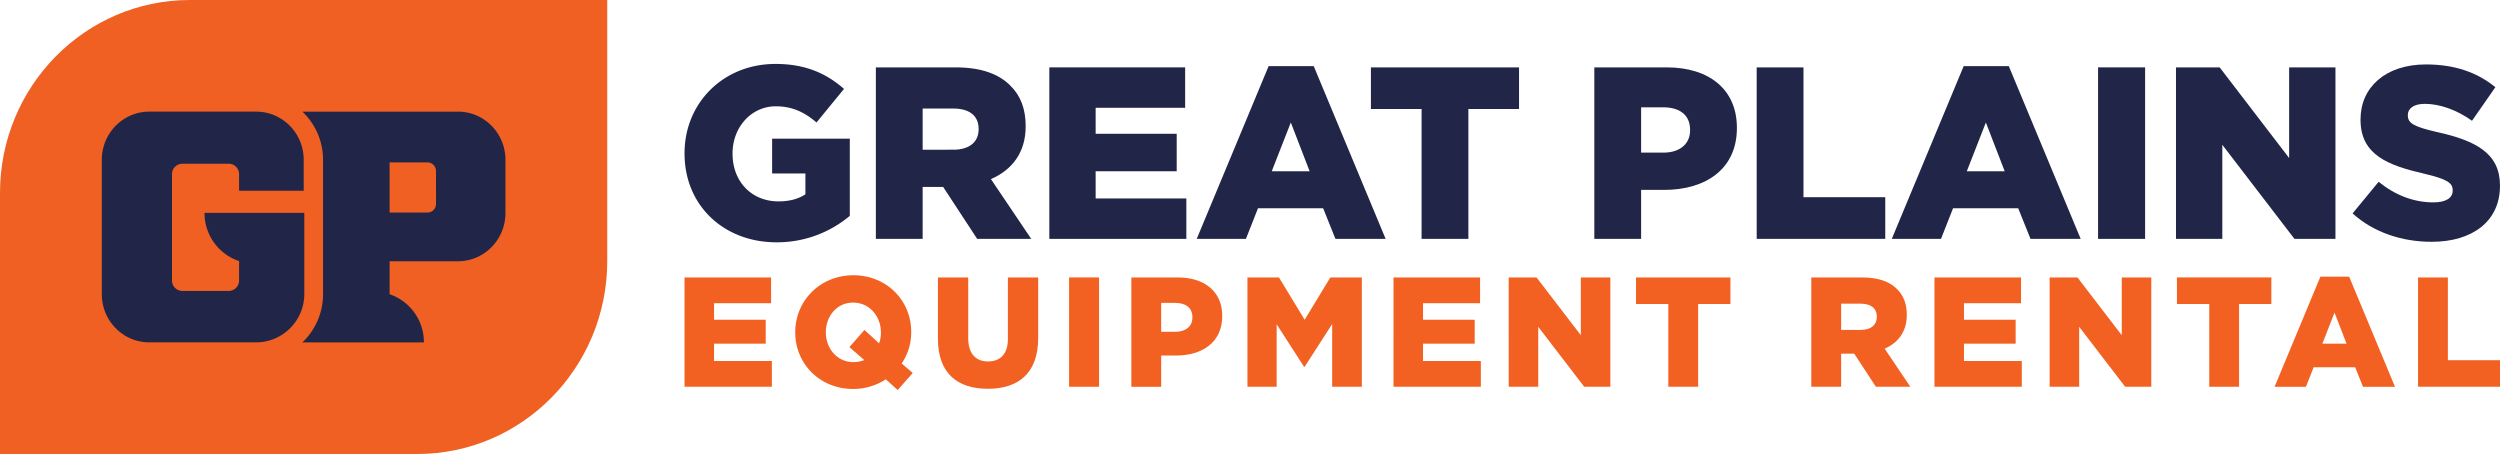
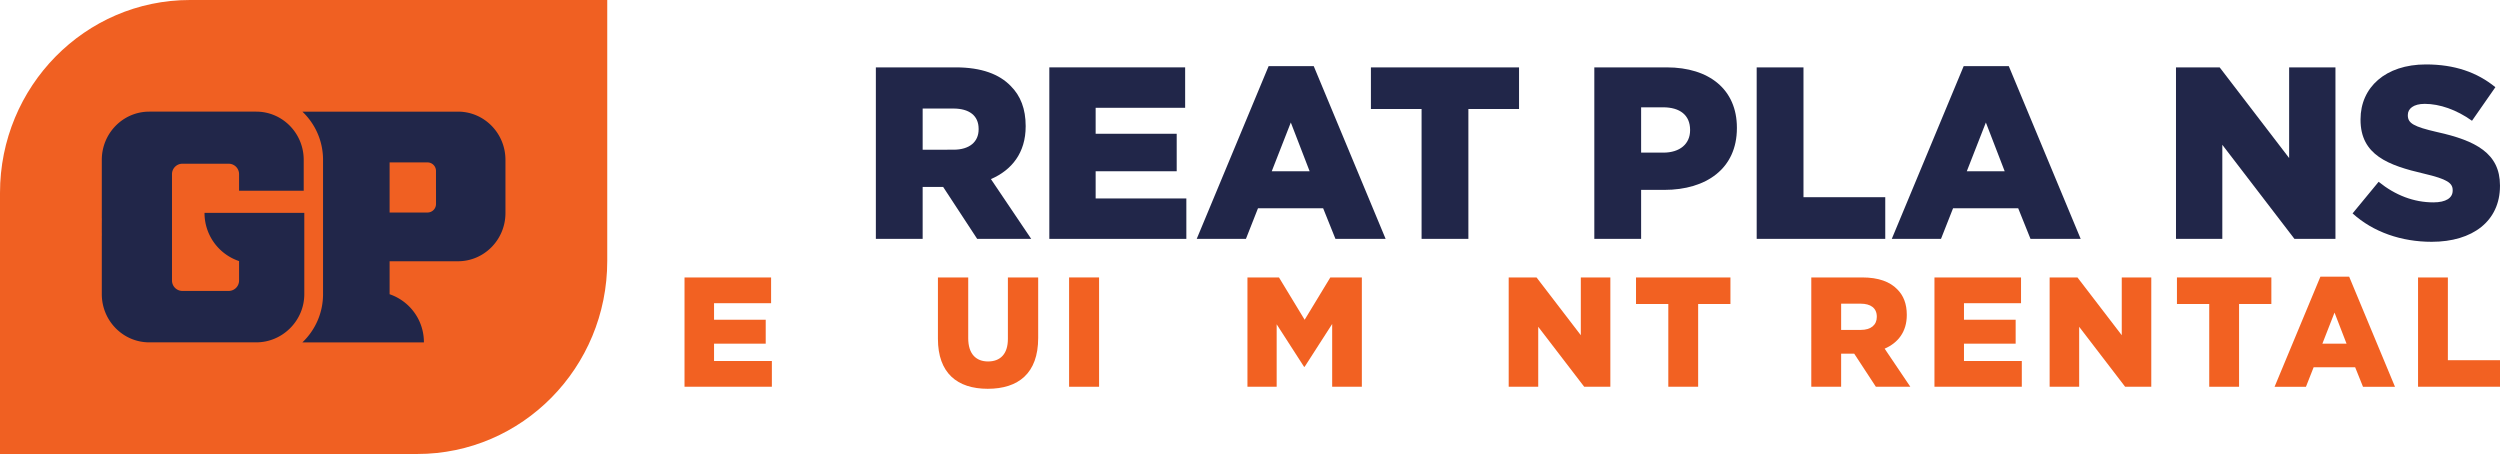
<svg xmlns="http://www.w3.org/2000/svg" id="Layer_1" data-name="Layer 1" viewBox="0 0 4064 738">
  <defs>
    <style>.cls-1{fill:#f06022;}.cls-2{fill:#212649;}.cls-3{fill:#f26122;}</style>
  </defs>
  <path class="cls-1" d="M-358-684v-424.34C-358-1281.58-219.72-1422-49.17-1422H629.14v424.33C629.14-824.43,490.86-684,320.3-684Z" transform="translate(358 1422)" />
  <path class="cls-2" d="M136.67-1030.5V-1076h-106v0H-25.53a82.34,82.34,0,0,0,56.17,78.42l0,.31c0,.74,0,1.44,0,2.16v29a16.92,16.92,0,0,1-16.78,17.06H3.73c-.87,0-1.68,0-2.62,0H-48c-1.39,0-2.65,0-3.88,0h-9.76A16.92,16.92,0,0,1-78.4-966.13v-172.66a16.93,16.93,0,0,1,16.78-17.06H13.86a16.93,16.93,0,0,1,16.78,17.06v26.84H135.71v-50.21c0-43.28-34.56-78.37-77.18-78.37H-115.34c-42.62,0-77.18,35.09-77.18,78.37v95.39l.09-.1c-.06,4.51-.09,9.1-.09,13.88s0,9.35.09,13.86l-.09-.11v95.39c0,43.28,34.56,78.38,77.17,78.38H58.53c42.62,0,78.14-35.1,78.14-78.39Zm249.82-210H133.57a107.84,107.84,0,0,1,33.57,78.37v218.31a107.9,107.9,0,0,1-33.57,78.38H331.1a82.32,82.32,0,0,0-55.76-78.26v-53.55h95.53v-.06h15.62c42.62,0,77.17-35.11,77.17-78.39v-86.43C463.66-1205.44,429.11-1240.53,386.49-1240.53Zm-35.71,129.34v20.62a13.85,13.85,0,0,1-13.74,14H325.66c-1.53,0-3.17,0-4.94,0H275.34v0h0V-1158H337a13.85,13.85,0,0,1,13.74,14v20.65c0,1.92,0,3.92,0,6.1S350.8-1113.12,350.78-1111.19Z" transform="translate(358 1422)" />
-   <path class="cls-2" d="M754.8-1172.28v-.8c0-81.25,62.74-145,147.84-145,48.24,0,82.36,15.14,111.38,40.63l-44.71,54.56c-19.61-16.72-39.22-26.28-66.27-26.28-39.61,0-70.2,33.85-70.2,76.47v.8c0,45,31,77.26,74.51,77.26,18.43,0,32.55-4,43.92-11.54V-1140H897.15v-56.56h126.28v125.46a183.86,183.86,0,0,1-119.22,43C818.72-1028.1,754.8-1087.84,754.8-1172.28Z" transform="translate(358 1422)" />
  <path class="cls-2" d="M1065.8-1312.48h129.81c42,0,71,11.15,89.41,30.27,16.08,15.93,24.31,37.44,24.31,64.92v.79c0,42.62-22.35,70.9-56.47,85.64l65.49,97.18h-87.84l-55.3-84.43h-33.33v84.43H1065.8Zm126.28,133.83c25.88,0,40.78-12.75,40.78-33.06v-.8c0-21.9-15.69-33.06-41.18-33.06h-49.8v66.92Z" transform="translate(358 1422)" />
  <path class="cls-2" d="M1347.78-1312.48h220.79v65.71H1423.08v42.22h131.76v60.94H1423.08v44.22h147.45v65.71H1347.78Z" transform="translate(358 1422)" />
  <path class="cls-2" d="M1704.27-1314.48h73.34l116.86,280.8H1812.9l-20-49.78H1687l-19.61,49.78h-80Zm66.67,170.87-30.59-79.26-31,79.26Z" transform="translate(358 1422)" />
  <path class="cls-2" d="M1952.92-1244.77h-82.36v-67.71h240.79v67.71H2029v211.09h-76.08Z" transform="translate(358 1422)" />
  <path class="cls-2" d="M2233.72-1312.48h117.65c69.41,0,114.12,36.24,114.12,98v.8c0,65.72-49.8,100.36-118,100.36H2309.8v79.66h-76.08Zm112.16,138.6c27.06,0,43.53-14.33,43.53-36.24v-.8c0-23.9-16.47-36.64-43.92-36.64H2309.8v73.68Z" transform="translate(358 1422)" />
  <path class="cls-2" d="M2497.66-1312.48h76.08v211.09h132.94v67.71h-209Z" transform="translate(358 1422)" />
  <path class="cls-2" d="M2834.15-1314.48h73.34l116.86,280.8h-81.57l-20-49.78H2816.9l-19.61,49.78h-80Zm66.66,170.87-30.58-79.26-31,79.26Z" transform="translate(358 1422)" />
-   <path class="cls-2" d="M3052.61-1312.48h76.47v278.8h-76.47Z" transform="translate(358 1422)" />
  <path class="cls-2" d="M3179.28-1312.48h71l112.94,147.37v-147.37h75.29v278.8h-66.66l-117.25-152.94v152.94h-75.3Z" transform="translate(358 1422)" />
  <path class="cls-2" d="M3466.35-1075.1l42.36-51.38c27.05,21.91,57.26,33.46,89,33.46,20.4,0,31.37-7.17,31.37-19.12v-.8c0-11.54-9-17.92-46.27-26.68-58.44-13.54-103.53-30.27-103.53-87.63v-.79c0-51.78,40.39-89.22,106.28-89.22,46.66,0,83.14,12.74,112.93,37l-38,54.57c-25.1-17.93-52.55-27.49-76.86-27.49-18.44,0-27.46,8-27.46,17.93v.8c0,12.74,9.41,18.32,47.45,27.08,63.15,13.94,102.35,34.65,102.35,86.83v.79c0,57-44.31,90.81-111,90.81C3546.36-1028.9,3500.08-1044.43,3466.35-1075.1Z" transform="translate(358 1422)" />
  <path class="cls-3" d="M754.76-971H895.49v41.89H802.75v26.91h84v38.84h-84v28.18h94v41.89h-142Z" transform="translate(358 1422)" />
-   <path class="cls-3" d="M1082-805.45a96.16,96.16,0,0,1-53.24,15.73c-54,0-94-40.87-94-91.9v-.51c0-51,40.5-92.41,94.49-92.41s94,40.88,94,91.91v.5a89.6,89.6,0,0,1-15.5,51l18,15.49-24.49,27.67Zm-35-31.23-24.24-21.08,24.49-27.92L1071-863.84a49.18,49.18,0,0,0,3-17.27v-.51c0-25.89-18.25-48.49-45.24-48.49-26.5,0-44.25,22.35-44.25,48v.51c0,25.64,18,48.24,44.75,48.24A49.11,49.11,0,0,0,1047-836.68Z" transform="translate(358 1422)" />
  <path class="cls-3" d="M1166.7-871.21V-971h49.24v98.75c0,25.65,12.74,37.83,32.24,37.83s32.25-11.68,32.25-36.56V-971h49.24v98.5c0,57.38-32.25,82.51-82,82.51S1166.7-815.61,1166.7-871.21Z" transform="translate(358 1422)" />
  <path class="cls-3" d="M1379.91-971h48.74v177.71h-48.74Z" transform="translate(358 1422)" />
-   <path class="cls-3" d="M1481.14-971h75c44.24,0,72.74,23.1,72.74,62.45v.51c0,41.89-31.75,64-75.24,64h-24v50.77h-48.49Zm71.49,88.35c17.25,0,27.74-9.14,27.74-23.1v-.52c0-15.23-10.49-23.35-28-23.35h-22.75v47Z" transform="translate(358 1422)" />
  <path class="cls-3" d="M1669.85-971h51.25l41.74,68.8,41.74-68.8h51.25v177.71h-48.25V-895.33l-44.74,69.56h-1l-44.49-69.05v101.55h-47.5Z" transform="translate(358 1422)" />
-   <path class="cls-3" d="M1907.31-971H2048v41.89h-92.73v26.91h84v38.84h-84v28.18h94v41.89h-142Z" transform="translate(358 1422)" />
  <path class="cls-3" d="M2094.53-971h45.25l72,93.93V-971h48v177.71h-42.5l-74.74-97.49v97.49h-48Z" transform="translate(358 1422)" />
  <path class="cls-3" d="M2354-927.82H2301.5V-971H2455v43.16h-52.49v134.55H2354Z" transform="translate(358 1422)" />
  <path class="cls-3" d="M2586.44-971h82.74c26.74,0,45.24,7.11,57,19.3,10.25,10.15,15.5,23.86,15.5,41.38v.5c0,27.17-14.25,45.19-36,54.59l41.75,61.94h-56l-35.24-53.82h-21.24v53.82h-48.5Zm80.49,85.3c16.5,0,26-8.12,26-21.07v-.51c0-14-10-21.07-26.24-21.07h-31.74v42.65Z" transform="translate(358 1422)" />
  <path class="cls-3" d="M2786.66-971h140.73v41.89h-92.74v26.91h84v38.84h-84v28.18h94v41.89h-142Z" transform="translate(358 1422)" />
  <path class="cls-3" d="M2973.88-971h45.24l72,93.93V-971h48v177.71h-42.5l-74.73-97.49v97.49h-48Z" transform="translate(358 1422)" />
  <path class="cls-3" d="M3233.33-927.82h-52.49V-971h153.48v43.16h-52.5v134.55h-48.49Z" transform="translate(358 1422)" />
  <path class="cls-3" d="M3414.05-972.25h46.74l74.49,179h-52L3470.54-825h-67.49l-12.5,31.74h-51Zm42.49,108.91L3437-913.86l-19.74,50.52Z" transform="translate(358 1422)" />
  <path class="cls-3" d="M3572.77-971h48.49v134.55H3706v43.16H3572.77Z" transform="translate(358 1422)" />
</svg>